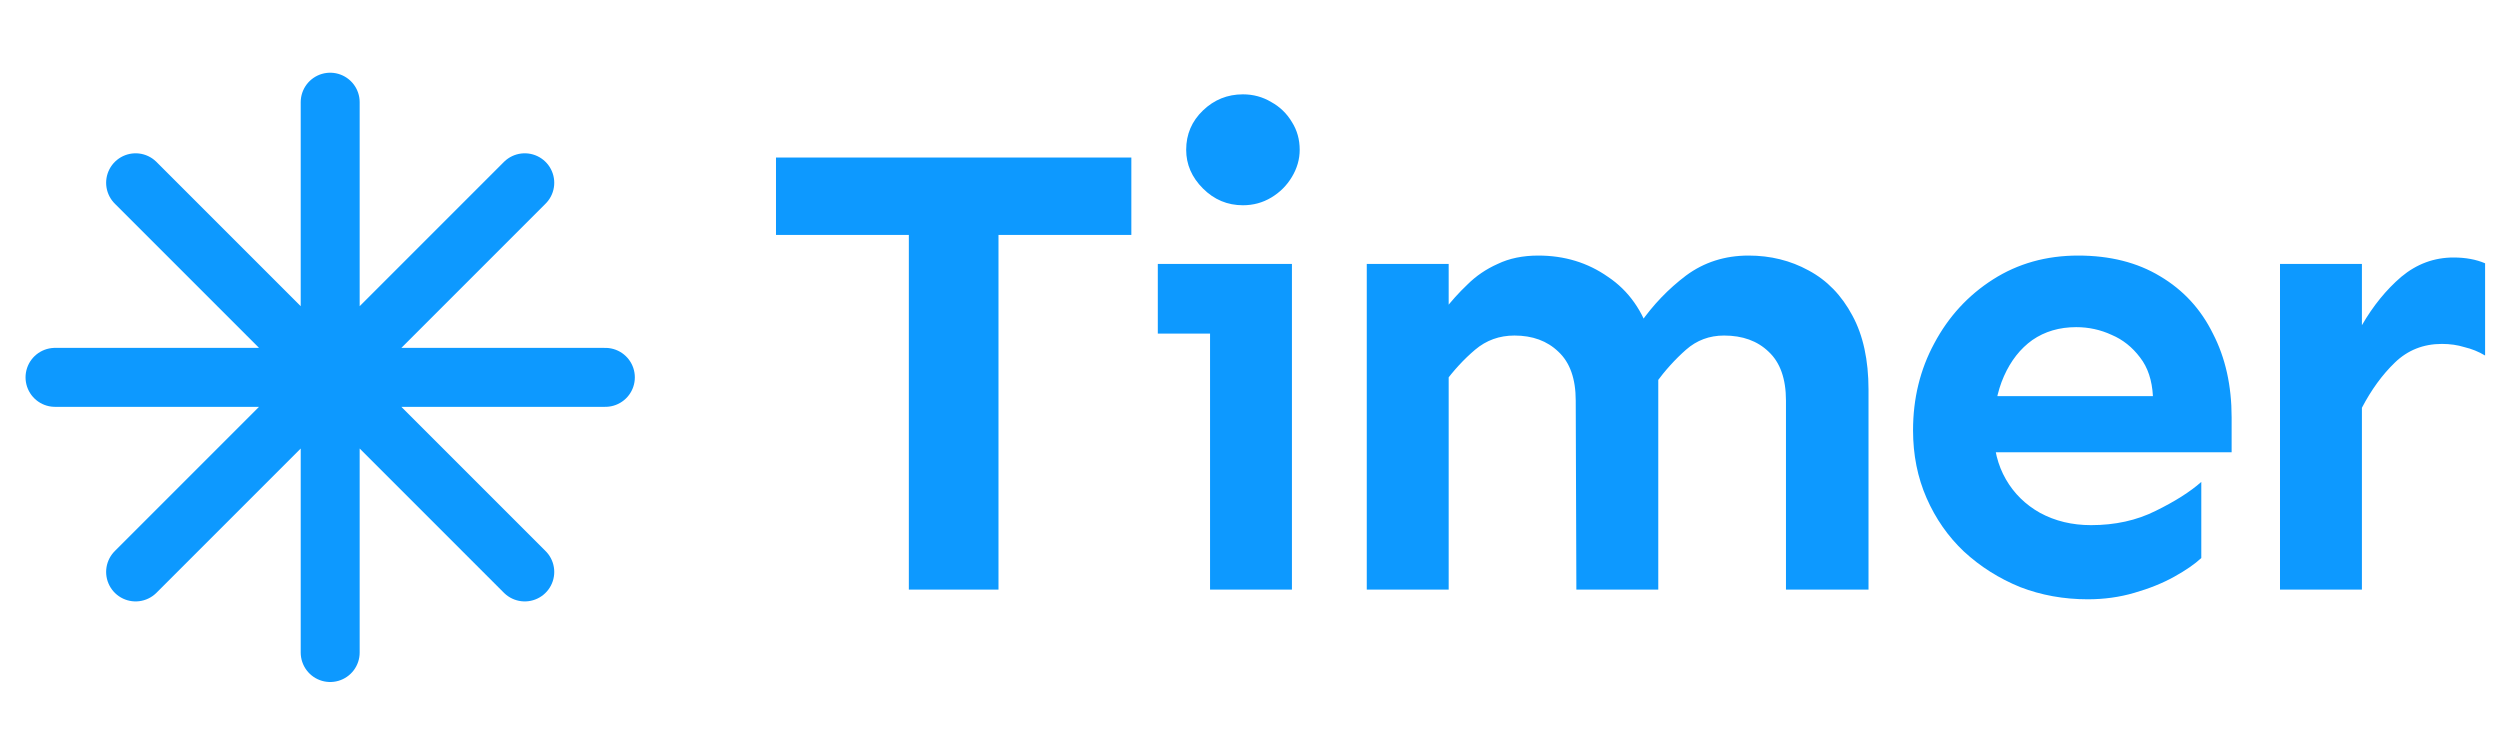
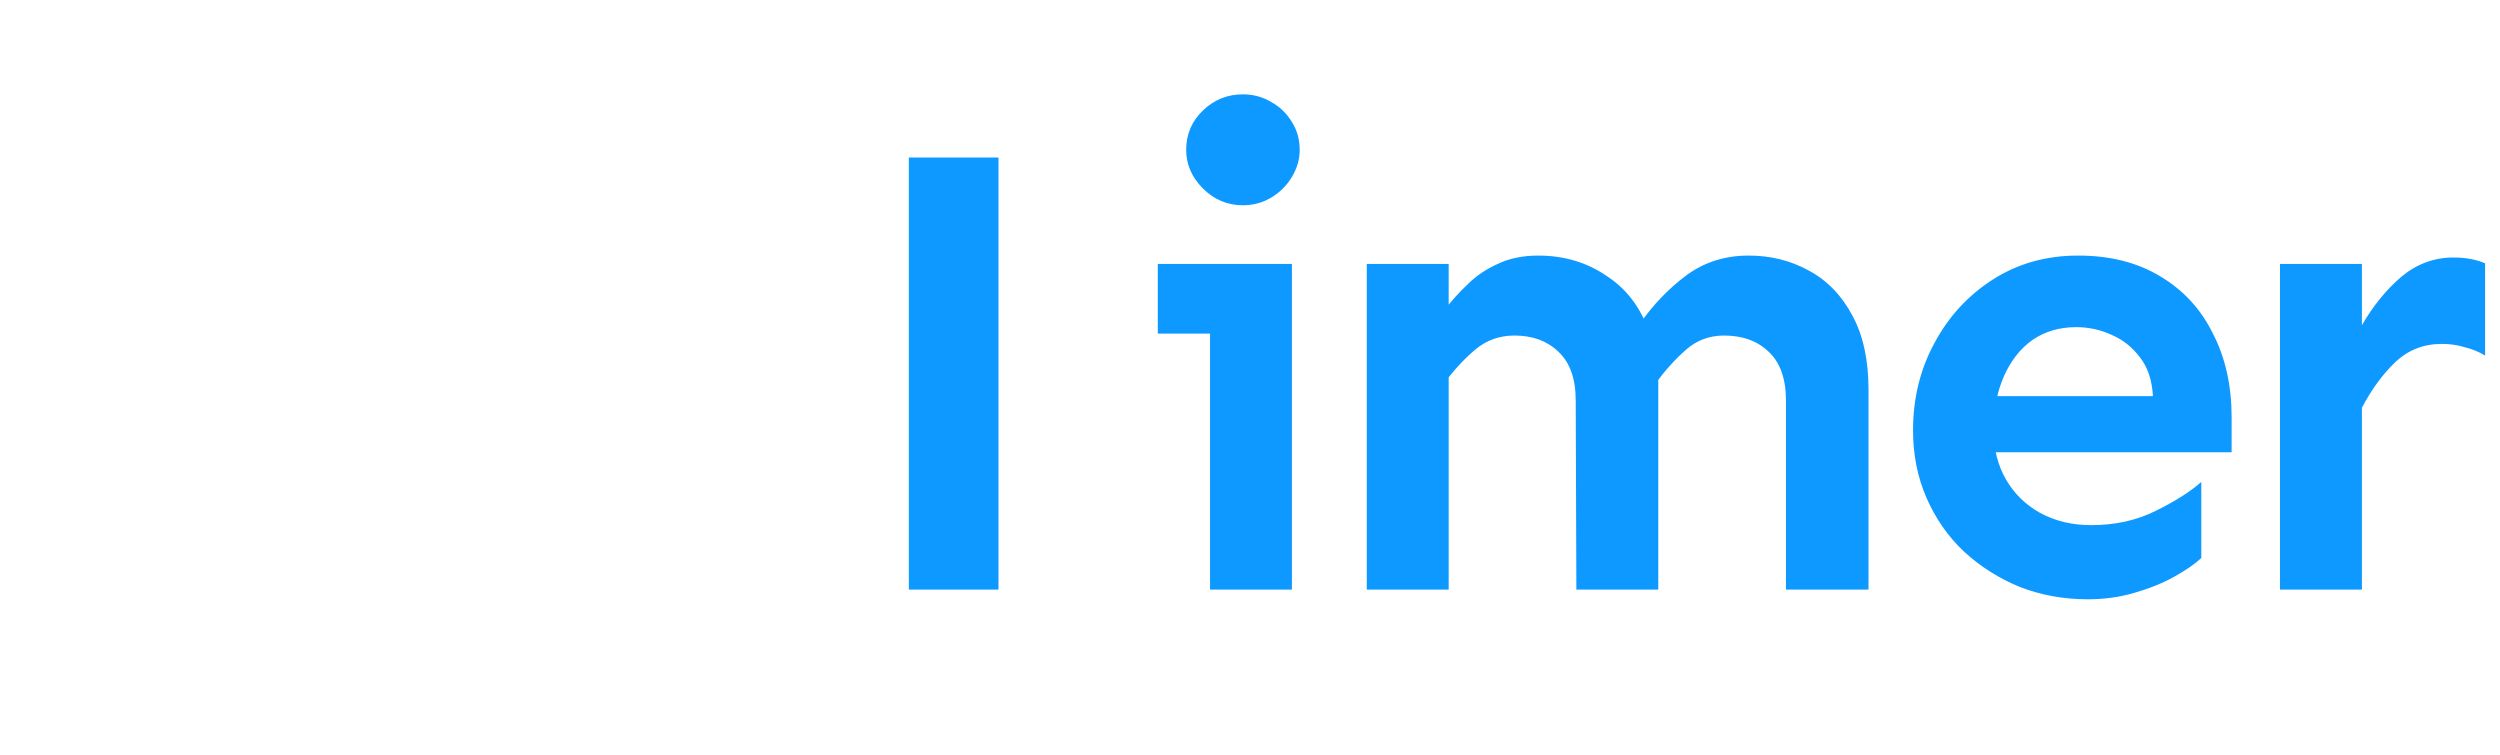
<svg xmlns="http://www.w3.org/2000/svg" width="106" height="32" viewBox="0 0 106 32" fill="none">
-   <path d="M14 4.333V27.667M22.25 7.75L5.75 24.25M25.667 16H2.333M22.25 24.25L5.75 7.75" stroke="#0D99FF" stroke-width="2.5" stroke-linecap="round" stroke-linejoin="round" />
-   <path d="M38.535 25V6.68H42.336V25H38.535ZM32.902 9.961V6.68H47.969V9.961H32.902ZM52.7 8.703C52.044 8.703 51.479 8.466 51.005 7.992C50.531 7.518 50.294 6.971 50.294 6.352C50.294 5.695 50.531 5.139 51.005 4.684C51.479 4.228 52.044 4 52.7 4C53.138 4 53.539 4.109 53.903 4.328C54.268 4.529 54.56 4.811 54.778 5.176C54.997 5.522 55.107 5.914 55.107 6.352C55.107 6.753 54.997 7.135 54.778 7.5C54.56 7.865 54.268 8.156 53.903 8.375C53.539 8.594 53.138 8.703 52.7 8.703ZM51.306 25V11.191H54.778V25H51.306ZM49.091 14.145V11.191H54.778V14.145H49.091ZM75.725 25V16.988C75.725 16.059 75.479 15.366 74.987 14.91C74.513 14.454 73.884 14.227 73.1 14.227C72.48 14.227 71.942 14.427 71.487 14.828C71.031 15.229 70.602 15.703 70.201 16.25L69.545 13.707C70.092 12.923 70.739 12.249 71.487 11.684C72.252 11.118 73.136 10.836 74.139 10.836C75.069 10.836 75.916 11.046 76.682 11.465C77.466 11.884 78.085 12.522 78.541 13.379C78.997 14.217 79.225 15.266 79.225 16.523V25H75.725ZM57.951 25V11.191H61.424V25H57.951ZM66.838 25L66.811 16.988C66.811 16.059 66.565 15.366 66.073 14.91C65.599 14.454 64.979 14.227 64.213 14.227C63.575 14.227 63.019 14.427 62.545 14.828C62.071 15.229 61.634 15.703 61.233 16.25V13.16C61.524 12.777 61.852 12.413 62.217 12.066C62.582 11.702 63.01 11.41 63.502 11.191C63.994 10.954 64.569 10.836 65.225 10.836C66.337 10.836 67.321 11.137 68.178 11.738C69.053 12.322 69.664 13.188 70.01 14.336L70.311 15.648V25H66.838ZM88.523 25.41C87.502 25.41 86.545 25.237 85.652 24.891C84.758 24.526 83.966 24.025 83.273 23.387C82.598 22.749 82.07 21.992 81.687 21.117C81.304 20.242 81.113 19.285 81.113 18.246C81.113 16.897 81.413 15.667 82.015 14.555C82.617 13.425 83.446 12.522 84.503 11.848C85.561 11.173 86.764 10.836 88.113 10.836C89.462 10.836 90.619 11.128 91.585 11.711C92.57 12.294 93.317 13.105 93.828 14.145C94.356 15.165 94.621 16.35 94.621 17.699V19.176H84.312V16.797H91.284C91.248 16.122 91.066 15.575 90.738 15.156C90.409 14.719 90.008 14.4 89.534 14.199C89.061 13.98 88.559 13.871 88.031 13.871C87.32 13.871 86.7 14.053 86.171 14.418C85.661 14.783 85.26 15.293 84.968 15.949C84.677 16.605 84.531 17.371 84.531 18.246C84.531 19.03 84.704 19.723 85.05 20.324C85.397 20.926 85.88 21.4 86.499 21.746C87.137 22.092 87.857 22.266 88.659 22.266C89.68 22.266 90.592 22.065 91.394 21.664C92.214 21.263 92.861 20.853 93.335 20.434V23.66C93.062 23.915 92.679 24.18 92.187 24.453C91.695 24.727 91.13 24.954 90.492 25.137C89.872 25.319 89.216 25.41 88.523 25.41ZM96.672 25V11.191H100.145V25H96.672ZM100.145 17.289V13.789C100.619 12.969 101.175 12.285 101.813 11.738C102.469 11.191 103.208 10.918 104.028 10.918C104.538 10.918 104.985 11 105.368 11.164V15.074C105.094 14.91 104.803 14.792 104.493 14.719C104.201 14.628 103.882 14.582 103.536 14.582C102.752 14.582 102.086 14.846 101.54 15.375C101.011 15.885 100.546 16.523 100.145 17.289Z" fill="#0D99FF" />
+   <path d="M38.535 25V6.68H42.336V25H38.535ZM32.902 9.961H47.969V9.961H32.902ZM52.7 8.703C52.044 8.703 51.479 8.466 51.005 7.992C50.531 7.518 50.294 6.971 50.294 6.352C50.294 5.695 50.531 5.139 51.005 4.684C51.479 4.228 52.044 4 52.7 4C53.138 4 53.539 4.109 53.903 4.328C54.268 4.529 54.56 4.811 54.778 5.176C54.997 5.522 55.107 5.914 55.107 6.352C55.107 6.753 54.997 7.135 54.778 7.5C54.56 7.865 54.268 8.156 53.903 8.375C53.539 8.594 53.138 8.703 52.7 8.703ZM51.306 25V11.191H54.778V25H51.306ZM49.091 14.145V11.191H54.778V14.145H49.091ZM75.725 25V16.988C75.725 16.059 75.479 15.366 74.987 14.91C74.513 14.454 73.884 14.227 73.1 14.227C72.48 14.227 71.942 14.427 71.487 14.828C71.031 15.229 70.602 15.703 70.201 16.25L69.545 13.707C70.092 12.923 70.739 12.249 71.487 11.684C72.252 11.118 73.136 10.836 74.139 10.836C75.069 10.836 75.916 11.046 76.682 11.465C77.466 11.884 78.085 12.522 78.541 13.379C78.997 14.217 79.225 15.266 79.225 16.523V25H75.725ZM57.951 25V11.191H61.424V25H57.951ZM66.838 25L66.811 16.988C66.811 16.059 66.565 15.366 66.073 14.91C65.599 14.454 64.979 14.227 64.213 14.227C63.575 14.227 63.019 14.427 62.545 14.828C62.071 15.229 61.634 15.703 61.233 16.25V13.16C61.524 12.777 61.852 12.413 62.217 12.066C62.582 11.702 63.01 11.41 63.502 11.191C63.994 10.954 64.569 10.836 65.225 10.836C66.337 10.836 67.321 11.137 68.178 11.738C69.053 12.322 69.664 13.188 70.01 14.336L70.311 15.648V25H66.838ZM88.523 25.41C87.502 25.41 86.545 25.237 85.652 24.891C84.758 24.526 83.966 24.025 83.273 23.387C82.598 22.749 82.07 21.992 81.687 21.117C81.304 20.242 81.113 19.285 81.113 18.246C81.113 16.897 81.413 15.667 82.015 14.555C82.617 13.425 83.446 12.522 84.503 11.848C85.561 11.173 86.764 10.836 88.113 10.836C89.462 10.836 90.619 11.128 91.585 11.711C92.57 12.294 93.317 13.105 93.828 14.145C94.356 15.165 94.621 16.35 94.621 17.699V19.176H84.312V16.797H91.284C91.248 16.122 91.066 15.575 90.738 15.156C90.409 14.719 90.008 14.4 89.534 14.199C89.061 13.98 88.559 13.871 88.031 13.871C87.32 13.871 86.7 14.053 86.171 14.418C85.661 14.783 85.26 15.293 84.968 15.949C84.677 16.605 84.531 17.371 84.531 18.246C84.531 19.03 84.704 19.723 85.05 20.324C85.397 20.926 85.88 21.4 86.499 21.746C87.137 22.092 87.857 22.266 88.659 22.266C89.68 22.266 90.592 22.065 91.394 21.664C92.214 21.263 92.861 20.853 93.335 20.434V23.66C93.062 23.915 92.679 24.18 92.187 24.453C91.695 24.727 91.13 24.954 90.492 25.137C89.872 25.319 89.216 25.41 88.523 25.41ZM96.672 25V11.191H100.145V25H96.672ZM100.145 17.289V13.789C100.619 12.969 101.175 12.285 101.813 11.738C102.469 11.191 103.208 10.918 104.028 10.918C104.538 10.918 104.985 11 105.368 11.164V15.074C105.094 14.91 104.803 14.792 104.493 14.719C104.201 14.628 103.882 14.582 103.536 14.582C102.752 14.582 102.086 14.846 101.54 15.375C101.011 15.885 100.546 16.523 100.145 17.289Z" fill="#0D99FF" />
</svg>